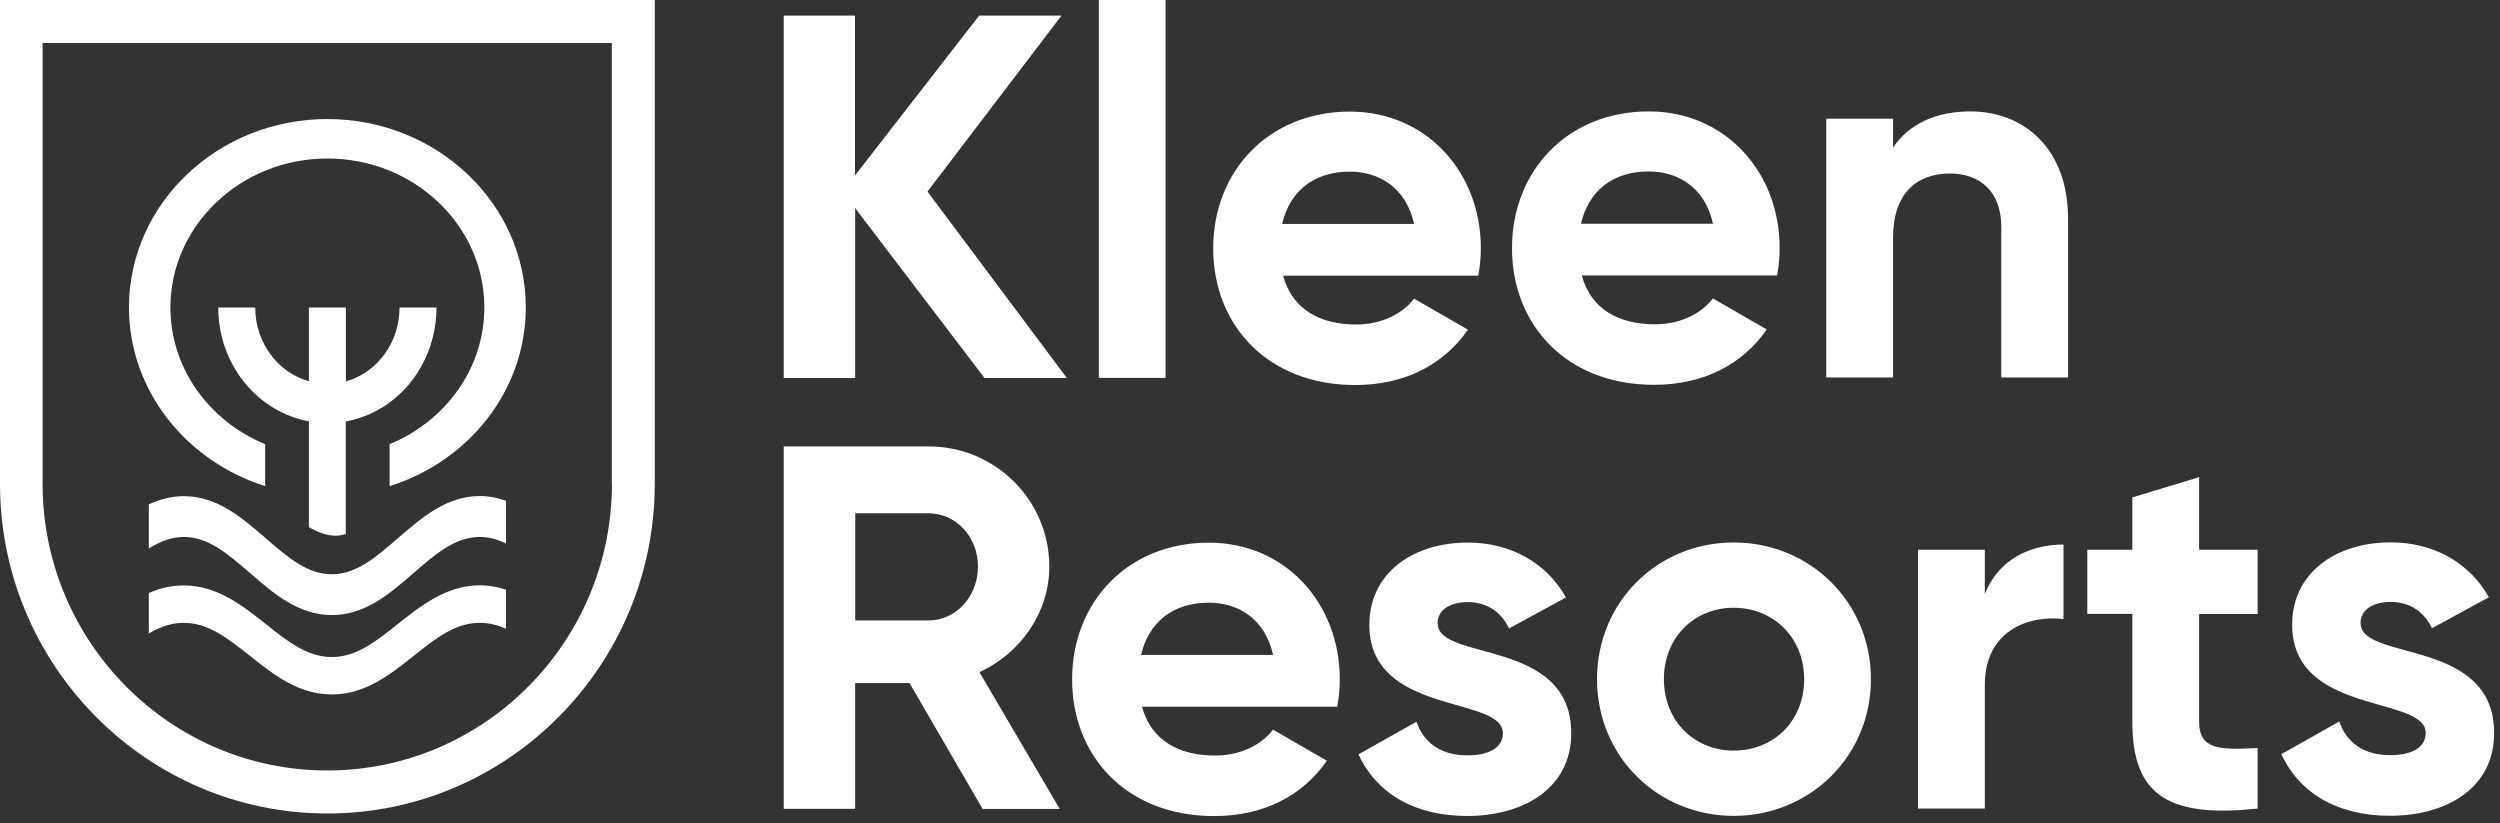
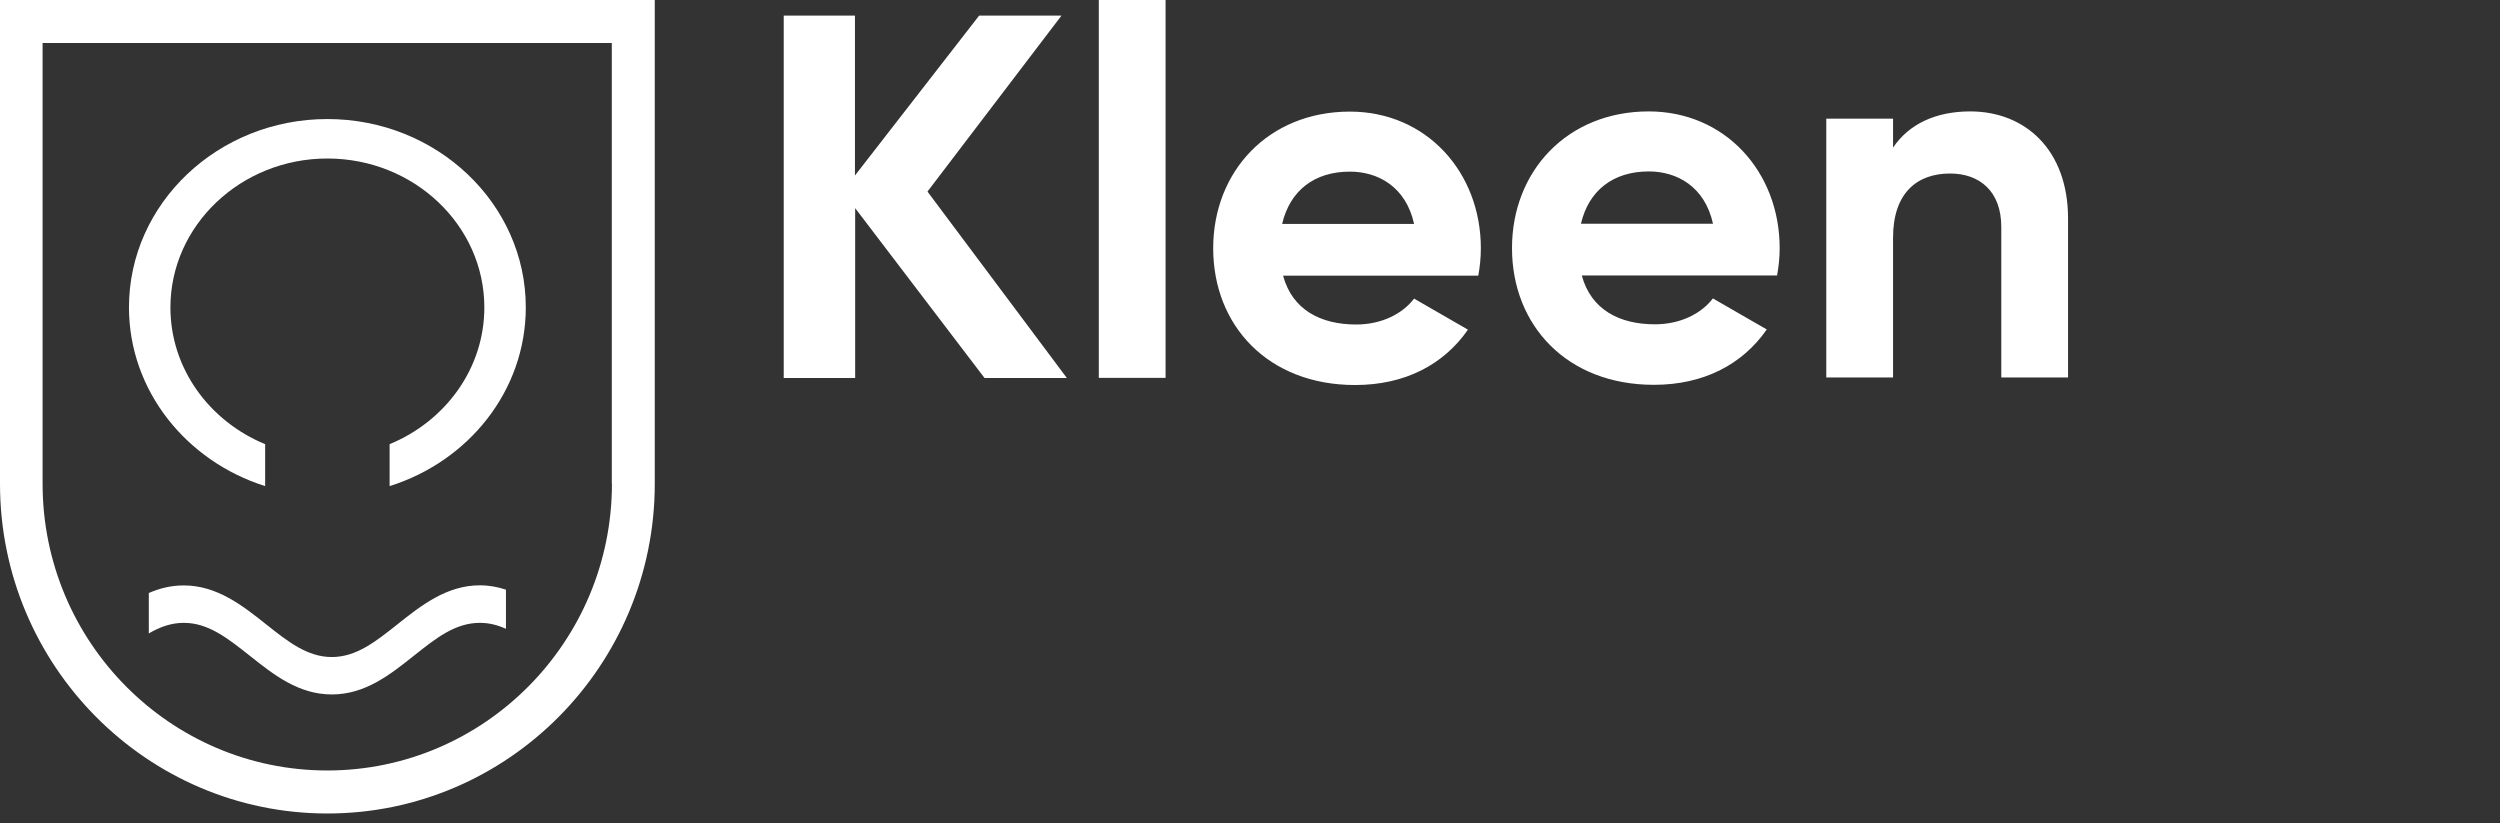
<svg xmlns="http://www.w3.org/2000/svg" width="252" height="83" viewBox="0 0 252 83" fill="none">
  <rect x="0" y="0" width="252" height="83" fill="#333333" stroke="none" />
-   <path d="M237.94 62.81C237.94 61.4 239.3 60.67 240.97 60.67C242.9 60.67 244.36 61.66 245.14 63.33L250.88 60.2C248.84 56.6 245.19 54.67 240.96 54.67C235.59 54.67 231.05 57.64 231.05 62.97C231.05 72.15 244.51 70.07 244.51 73.88C244.51 75.39 243.05 76.12 240.91 76.12C238.3 76.12 236.53 74.87 235.8 72.73L229.96 76.02C231.84 80.04 235.7 82.23 240.92 82.23C246.5 82.23 251.41 79.52 251.41 73.88C251.41 64.28 237.95 66.68 237.95 62.82M227.57 61.88V55.41H221.67V48.1L214.94 50.14V55.41H210.4V61.88H214.94V72.73C214.94 79.78 218.12 82.54 227.57 81.5V75.4C223.71 75.61 221.67 75.56 221.67 72.74V61.89H227.57V61.88ZM200.07 59.9V55.41H193.34V81.5H200.07V69.03C200.07 63.55 204.51 61.98 208 62.4V54.89C204.71 54.89 201.43 56.35 200.07 59.9ZM174.76 75.66C170.79 75.66 167.72 72.68 167.72 68.46C167.72 64.24 170.8 61.26 174.76 61.26C178.72 61.26 181.86 64.23 181.86 68.46C181.86 72.69 178.78 75.66 174.76 75.66ZM174.76 82.24C182.43 82.24 188.59 76.24 188.59 68.46C188.59 60.68 182.43 54.68 174.76 54.68C167.09 54.68 160.98 60.68 160.98 68.46C160.98 76.24 167.09 82.24 174.76 82.24ZM144.91 62.83C144.91 61.42 146.27 60.69 147.94 60.69C149.87 60.69 151.33 61.68 152.11 63.35L157.85 60.22C155.81 56.62 152.16 54.69 147.94 54.69C142.56 54.69 138.03 57.66 138.03 62.99C138.03 72.17 151.49 70.09 151.49 73.9C151.49 75.41 150.03 76.14 147.89 76.14C145.28 76.14 143.51 74.89 142.78 72.75L136.93 76.04C138.81 80.06 142.67 82.25 147.89 82.25C153.47 82.25 158.38 79.54 158.38 73.9C158.38 64.3 144.92 66.7 144.92 62.84M115.02 66.02C115.8 62.68 118.26 60.75 121.86 60.75C124.68 60.75 127.49 62.26 128.33 66.02H115.02ZM115.12 71.24H134.79C134.95 70.35 135.05 69.47 135.05 68.48C135.05 60.81 129.57 54.7 121.85 54.7C113.66 54.7 108.07 60.7 108.07 68.48C108.07 76.26 113.6 82.26 122.37 82.26C127.38 82.26 131.29 80.22 133.75 76.68L128.32 73.55C127.17 75.06 125.08 76.16 122.48 76.16C118.93 76.16 116.06 74.7 115.12 71.26M86.21 51.74H93.62C96.33 51.74 98.58 54.09 98.58 57.11C98.58 60.13 96.34 62.54 93.62 62.54H86.21V51.74ZM99.05 81.54H106.82L98.73 67.76C102.9 65.83 105.77 61.71 105.77 57.11C105.77 50.43 100.34 45 93.61 45H79V81.53H86.2V68.85H91.68L99.04 81.53L99.05 81.54Z" fill="white" />
  <path d="M198.6 11.23C195.1 11.23 192.39 12.53 190.82 14.88V11.96H184.09V38.05H190.82V23.96C190.82 19.42 193.27 17.49 196.56 17.49C199.59 17.49 201.73 19.32 201.73 22.87V38.05H208.46V22.03C208.46 15.09 204.13 11.23 198.6 11.23ZM159.36 22.55C160.14 19.21 162.6 17.28 166.2 17.28C169.02 17.28 171.84 18.79 172.67 22.55H159.36ZM159.46 27.77H179.13C179.29 26.88 179.39 26 179.39 25.01C179.39 17.34 173.91 11.23 166.19 11.23C158 11.23 152.41 17.23 152.41 25.01C152.41 32.79 157.94 38.79 166.71 38.79C171.72 38.79 175.63 36.75 178.09 33.21L172.66 30.08C171.51 31.59 169.42 32.69 166.81 32.69C163.26 32.69 160.39 31.23 159.45 27.79M129.24 22.57C130.02 19.23 132.47 17.3 136.07 17.3C138.89 17.3 141.71 18.81 142.54 22.57H129.23H129.24ZM129.34 27.79H149.01C149.17 26.9 149.27 26.02 149.27 25.03C149.27 17.36 143.79 11.25 136.07 11.25C127.88 11.25 122.29 17.25 122.29 25.03C122.29 32.81 127.82 38.81 136.59 38.81C141.6 38.81 145.51 36.77 147.97 33.23L142.54 30.1C141.39 31.61 139.3 32.71 136.7 32.71C133.15 32.71 130.28 31.25 129.34 27.81M110.76 38.09H117.49V0H110.76V38.09ZM107.53 38.09L93.49 19.31L107 1.57H98.7L86.18 17.69V1.57H79V38.1H86.2V20.98L99.24 38.1H107.54L107.53 38.09Z" fill="white" />
  <path d="M0 0V48.764C0 67.09 14.804 82 33 82C51.196 82 66 67.09 66 48.764V0L0 0ZM61.683 48.764C61.683 64.692 48.815 77.664 32.988 77.664C17.161 77.664 4.293 64.704 4.293 48.764V4.336H61.67V48.764H61.683Z" fill="white" />
-   <path d="M40.108 54.249C37.864 56.196 35.911 57.886 33.449 57.886C30.986 57.886 29.034 56.208 26.778 54.249C24.364 52.167 21.877 50.012 18.53 50.012C17.244 50.012 16.079 50.343 15 50.845V55.29C16.116 54.592 17.268 54.127 18.53 54.127C21.004 54.127 22.945 55.816 25.201 57.763C27.602 59.845 30.101 62 33.449 62C36.797 62 39.295 59.845 41.697 57.751C43.941 55.804 45.894 54.127 48.368 54.127C49.302 54.127 50.163 54.371 51 54.788V50.478C50.175 50.184 49.314 50 48.368 50C45.02 50 42.534 52.155 40.108 54.249Z" fill="white" />
  <path d="M40.108 62.895C37.864 64.68 35.911 66.229 33.449 66.229C30.986 66.229 29.034 64.691 26.778 62.895C24.485 61.077 21.89 59.011 18.53 59.011C17.244 59.011 16.079 59.303 15 59.775V63.849C16.116 63.198 17.256 62.783 18.53 62.783C21.004 62.783 22.945 64.332 25.201 66.116C27.602 68.025 30.101 70 33.449 70C36.797 70 39.295 68.025 41.709 66.105C43.953 64.32 45.894 62.783 48.368 62.783C49.302 62.783 50.163 63.007 51 63.377V59.438C50.175 59.168 49.314 59 48.368 59C45.008 59 42.412 61.065 40.108 62.895Z" fill="white" />
  <path d="M26.727 49V44.772C21.118 42.462 17.178 37.163 17.178 30.994C17.178 22.718 24.28 15.977 33 15.977C41.72 15.977 48.822 22.706 48.822 30.994C48.822 37.163 44.882 42.462 39.273 44.772V49C47.241 46.499 53 39.378 53 30.982C53 20.515 44.029 12 33 12C21.971 12 13 20.515 13 30.982C13 39.366 18.772 46.487 26.727 49Z" fill="white" />
-   <path d="M33.913 54C34.248 54 34.551 53.905 34.853 53.834V42.482C38.212 41.877 41.145 39.656 42.757 36.379C43.563 34.728 44 32.876 44 31H40.272C40.272 32.247 39.992 33.47 39.455 34.55C38.492 36.51 36.812 37.899 34.864 38.445V31H31.136V38.433C28.035 37.554 25.728 34.574 25.728 31H22C22 36.759 25.963 41.52 31.136 42.47V53.133C32.009 53.644 32.916 54 33.924 54H33.913Z" fill="white" />
</svg>